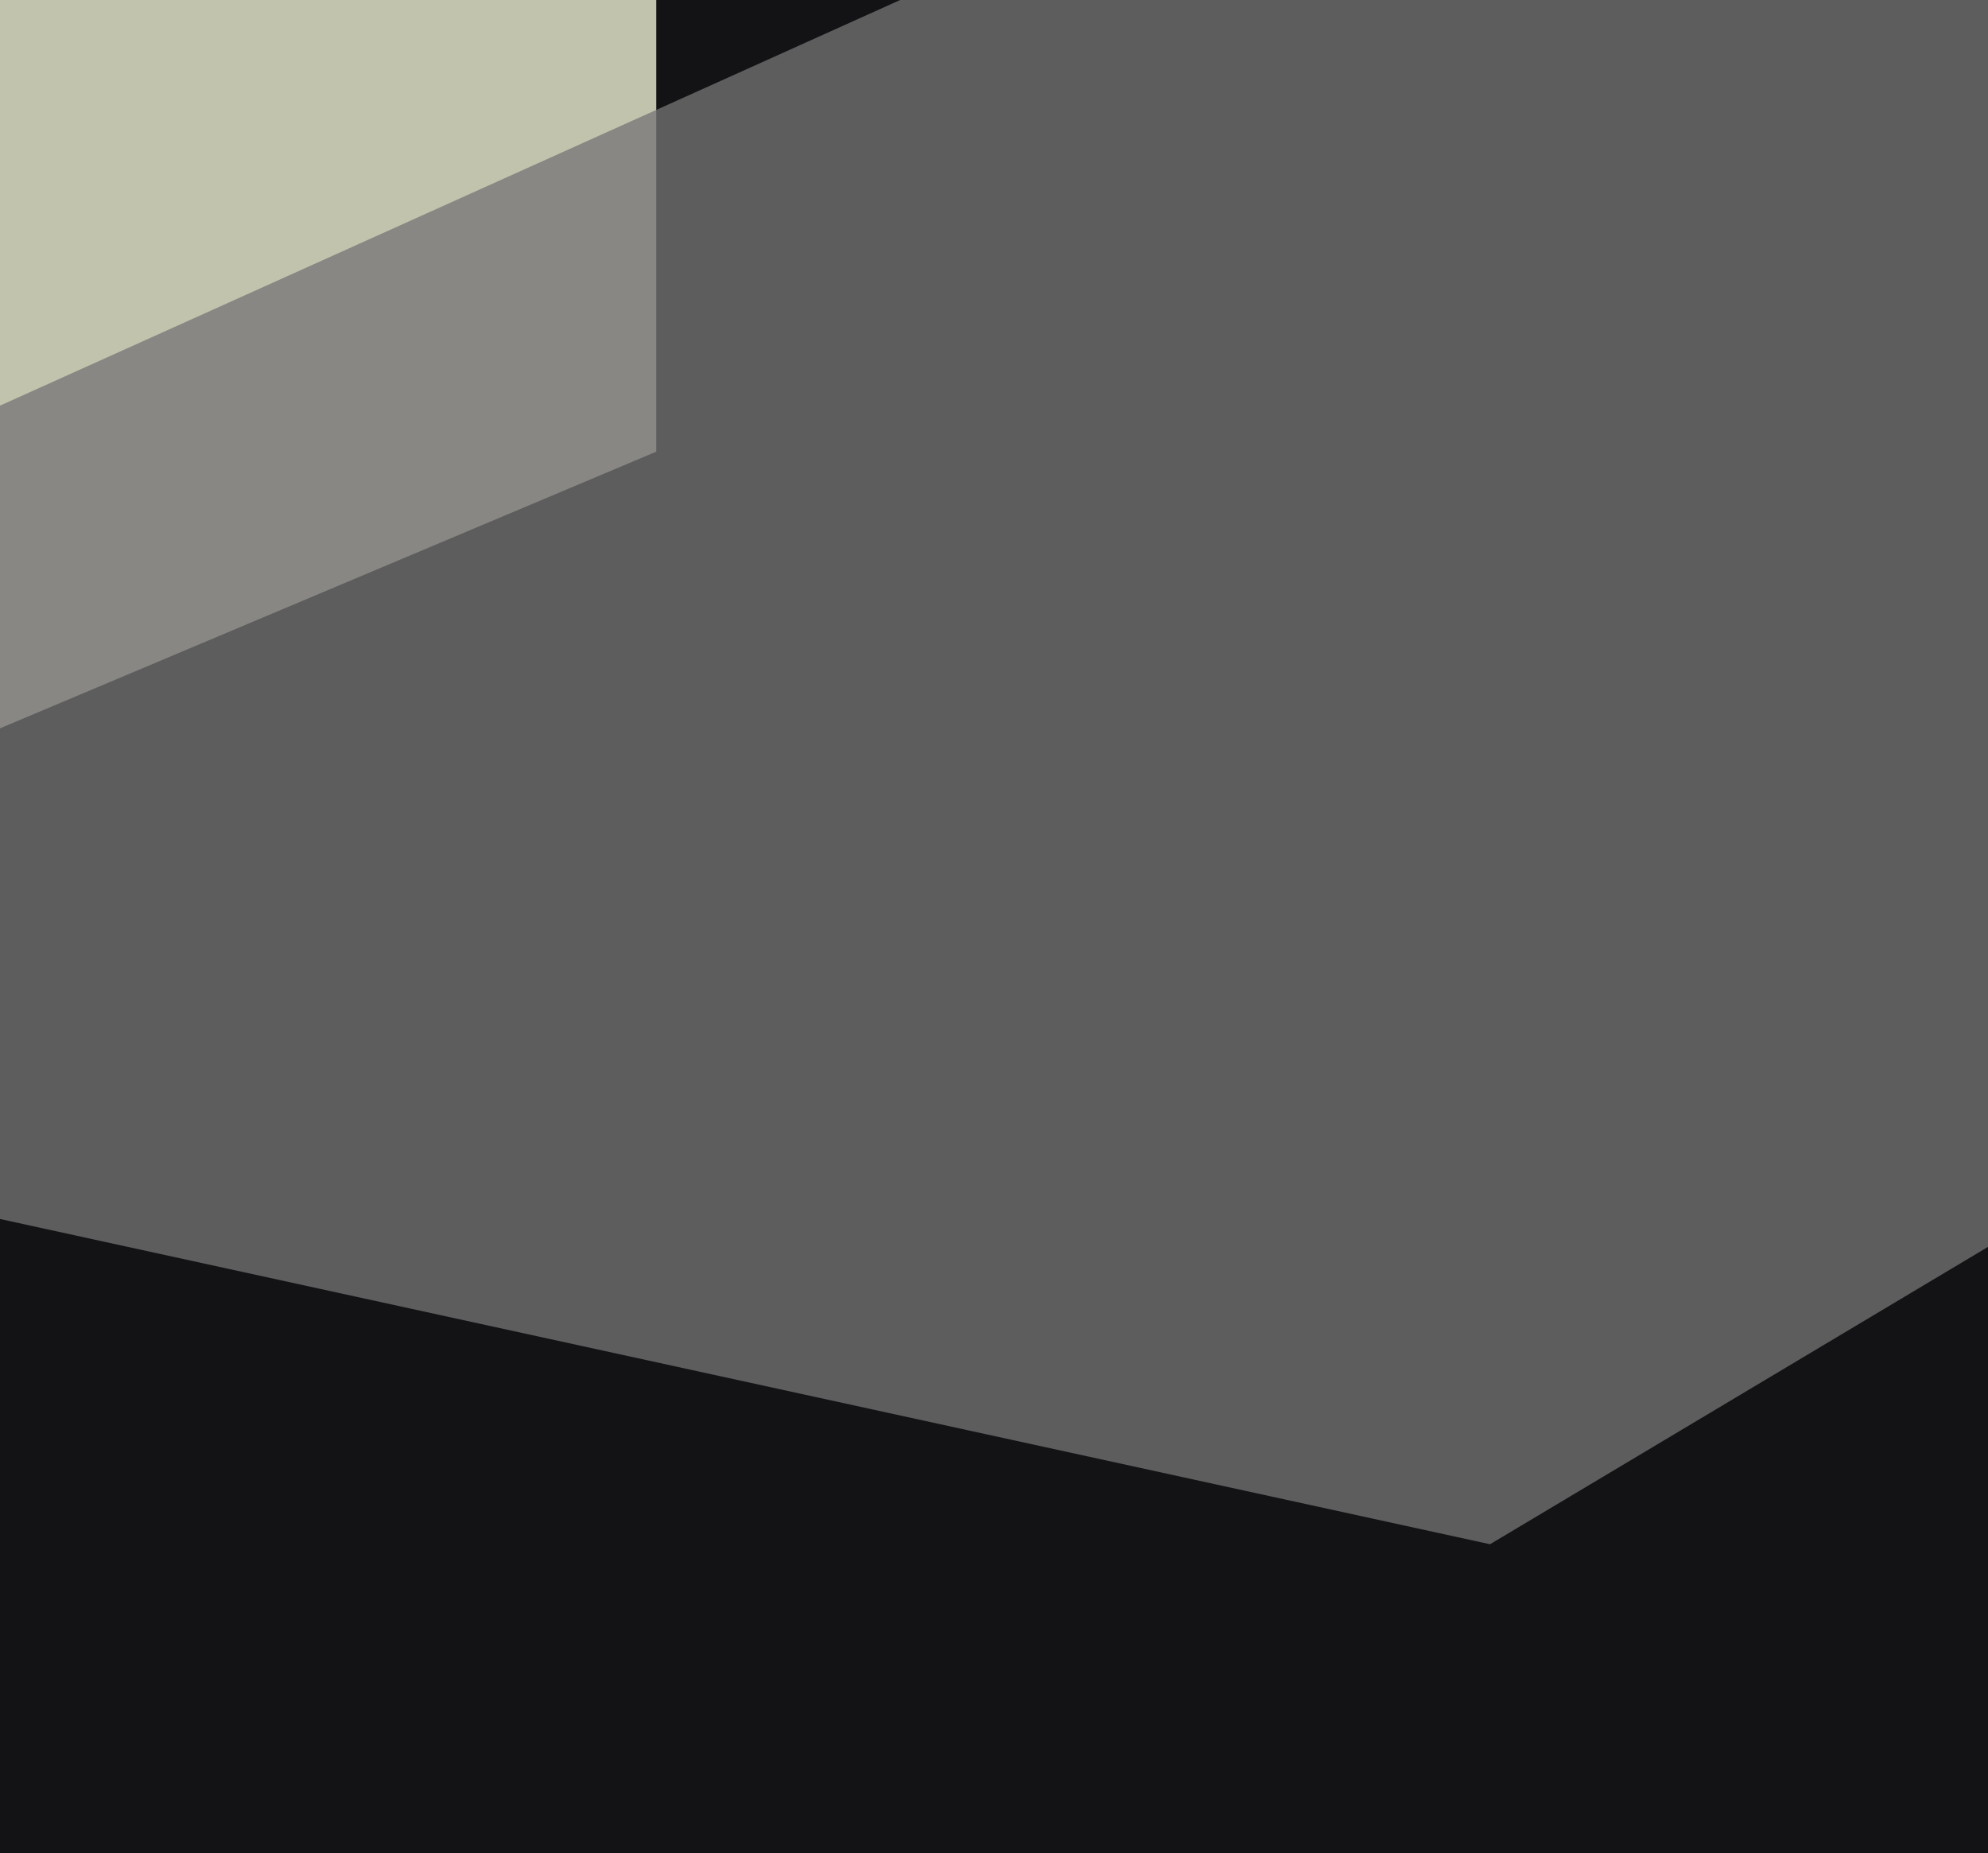
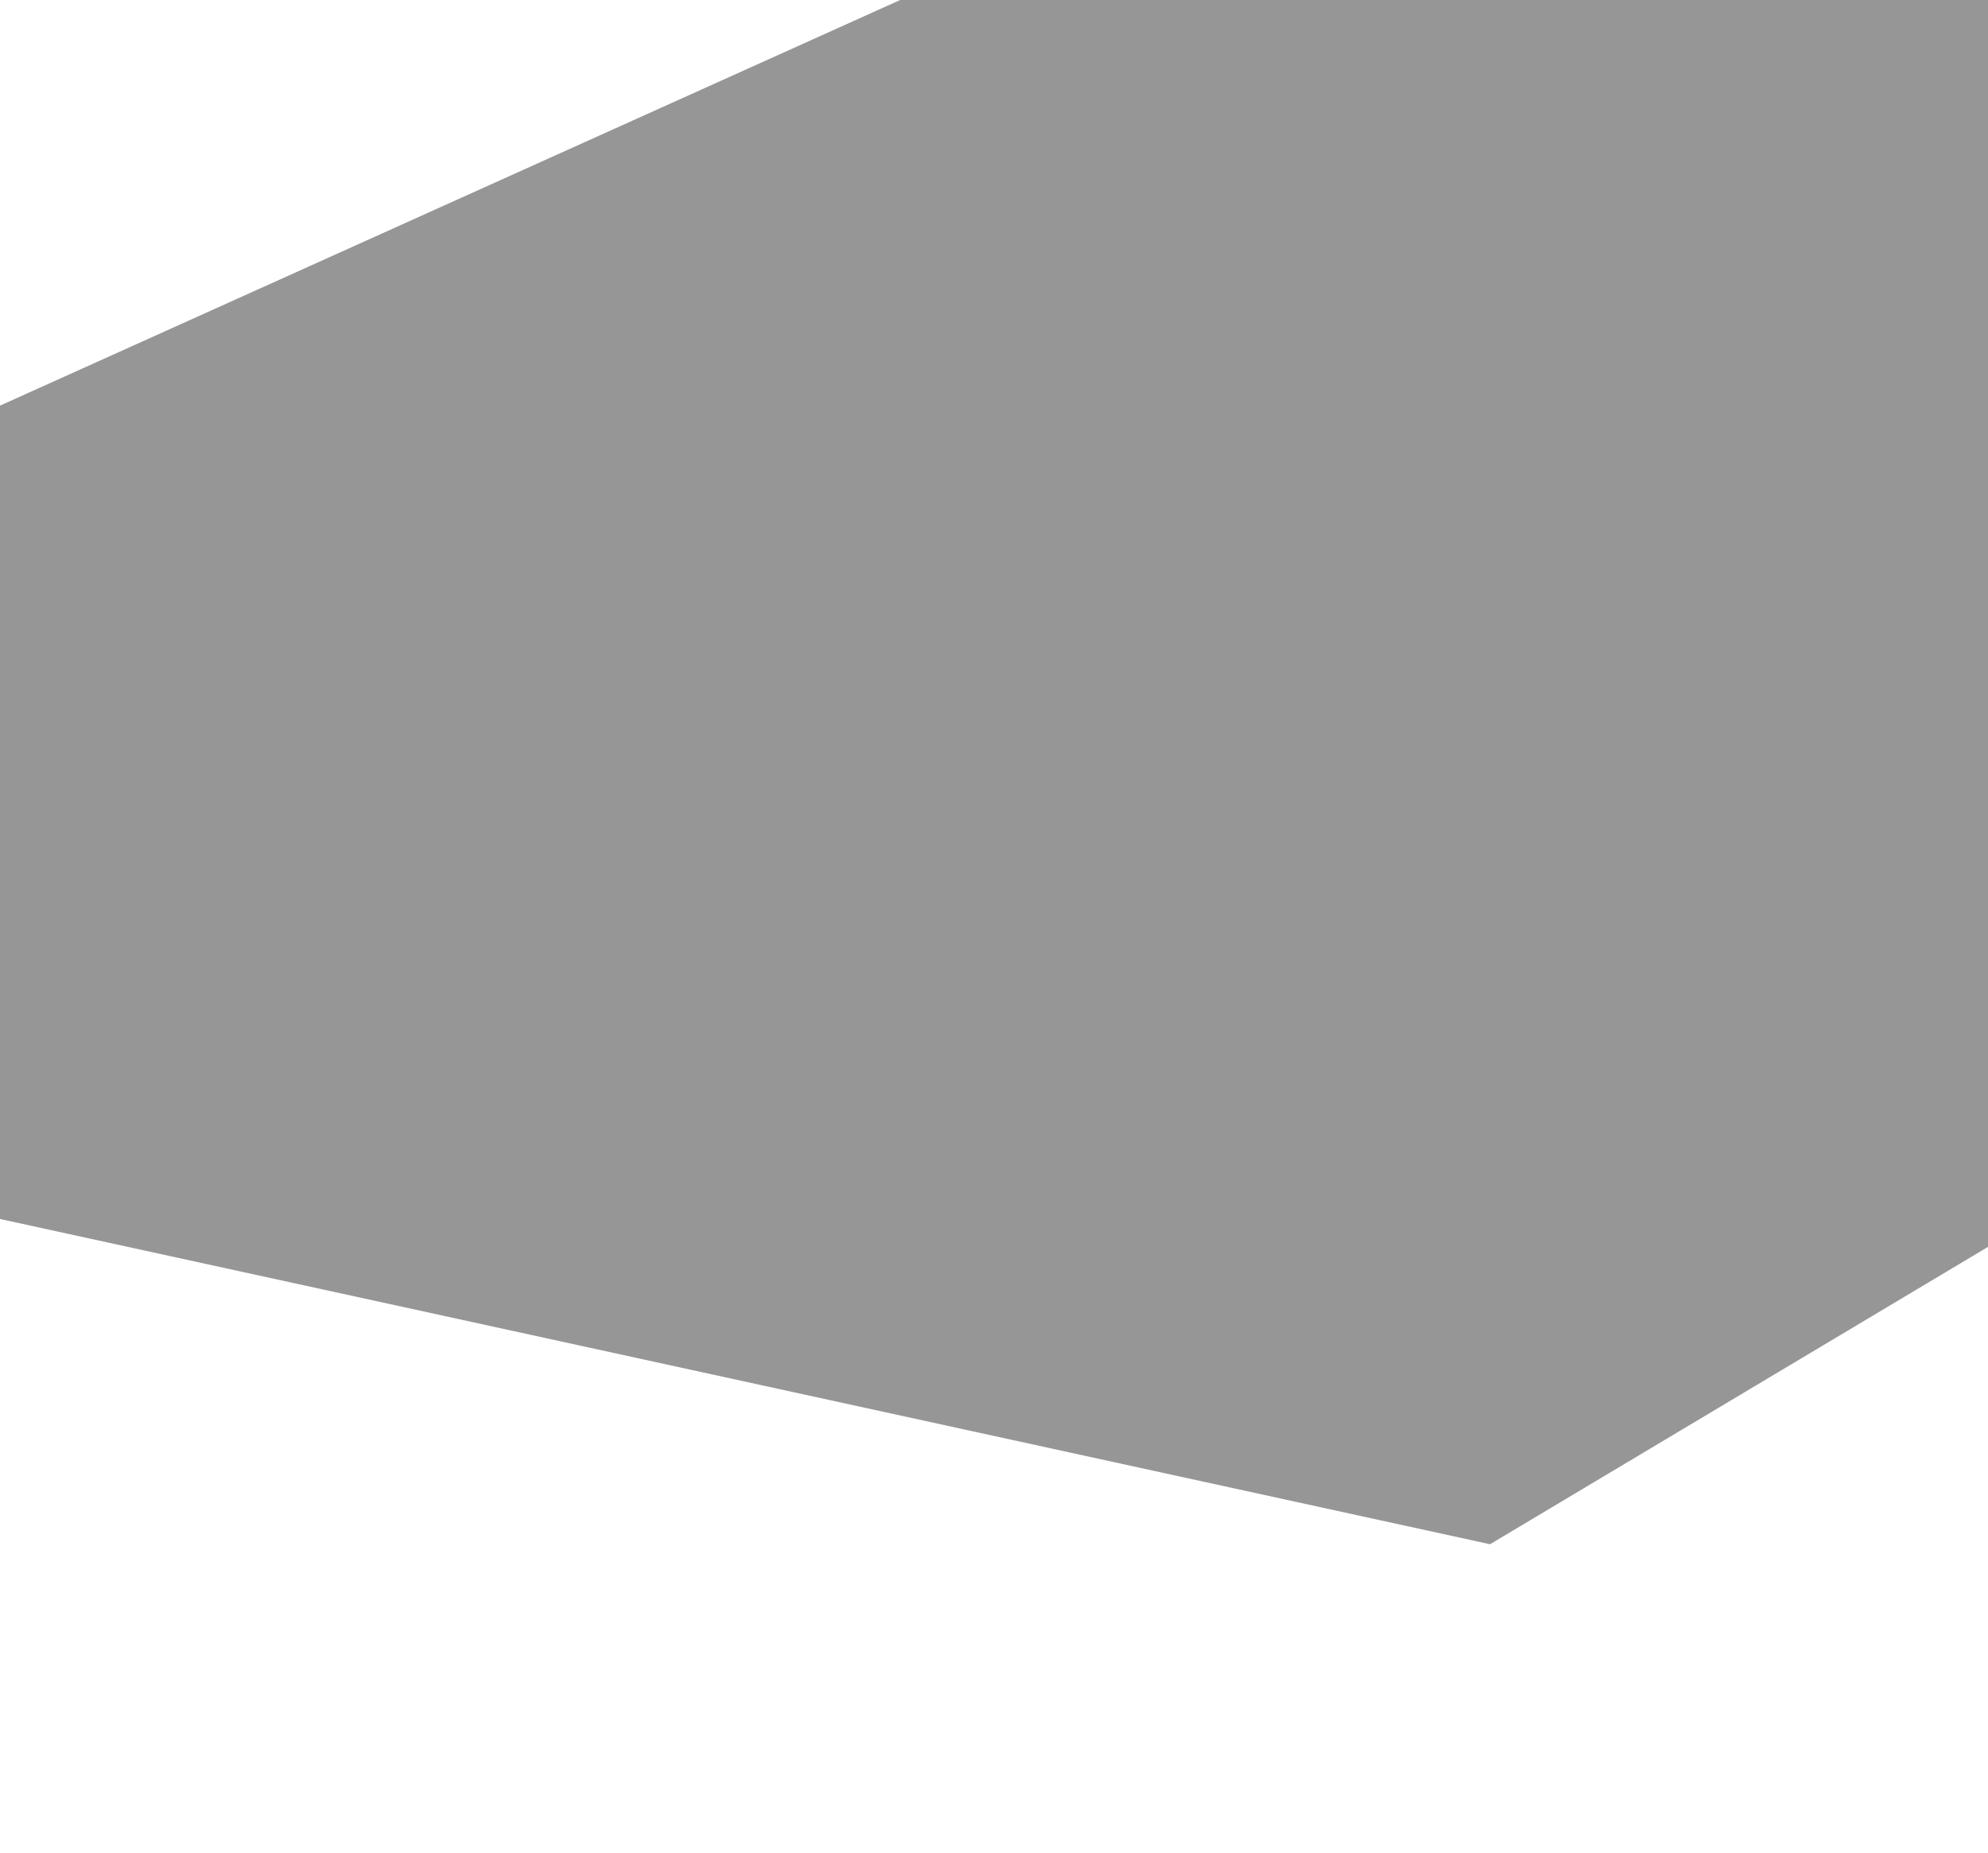
<svg xmlns="http://www.w3.org/2000/svg" width="515px" height="480px">
-   <rect width="515" height="480" fill="rgb(19,19,22)" />
-   <polygon points="170,117 170,-443 -761,373 -601,442" fill="rgba(194,196,173,0.996)" />
  <polygon points="386,400 -315,247 828,-268 1133,-46" fill="rgba(118,117,118,0.757)" />
</svg>